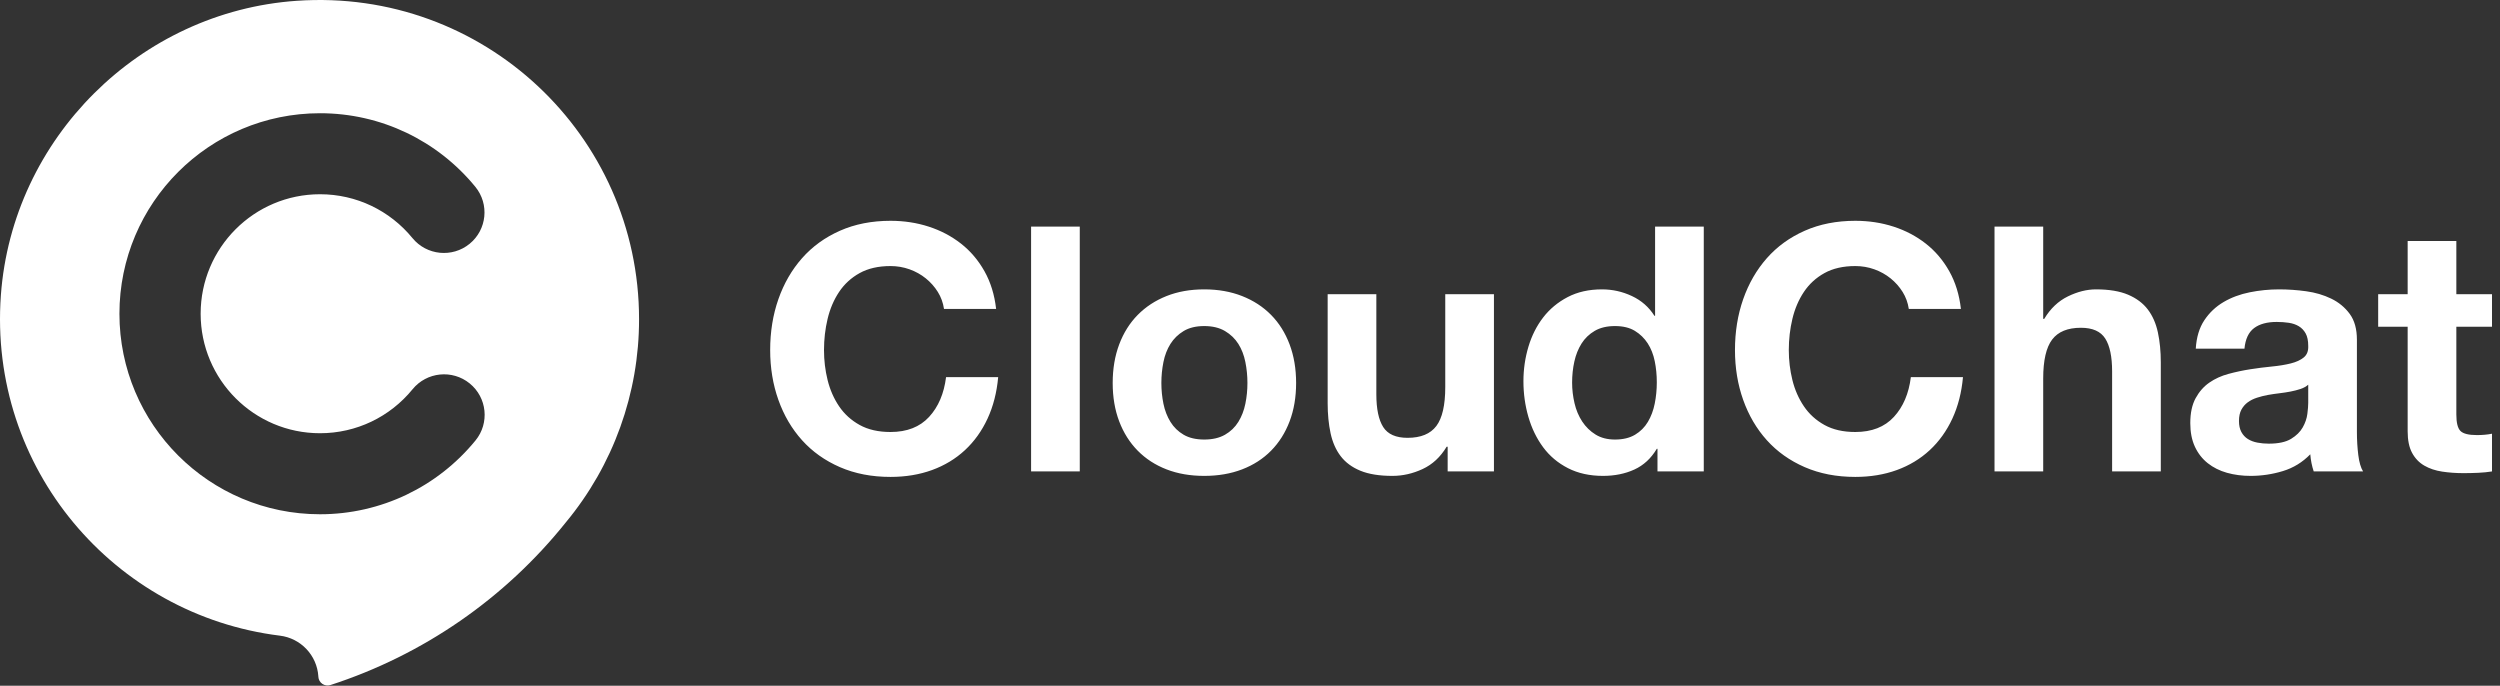
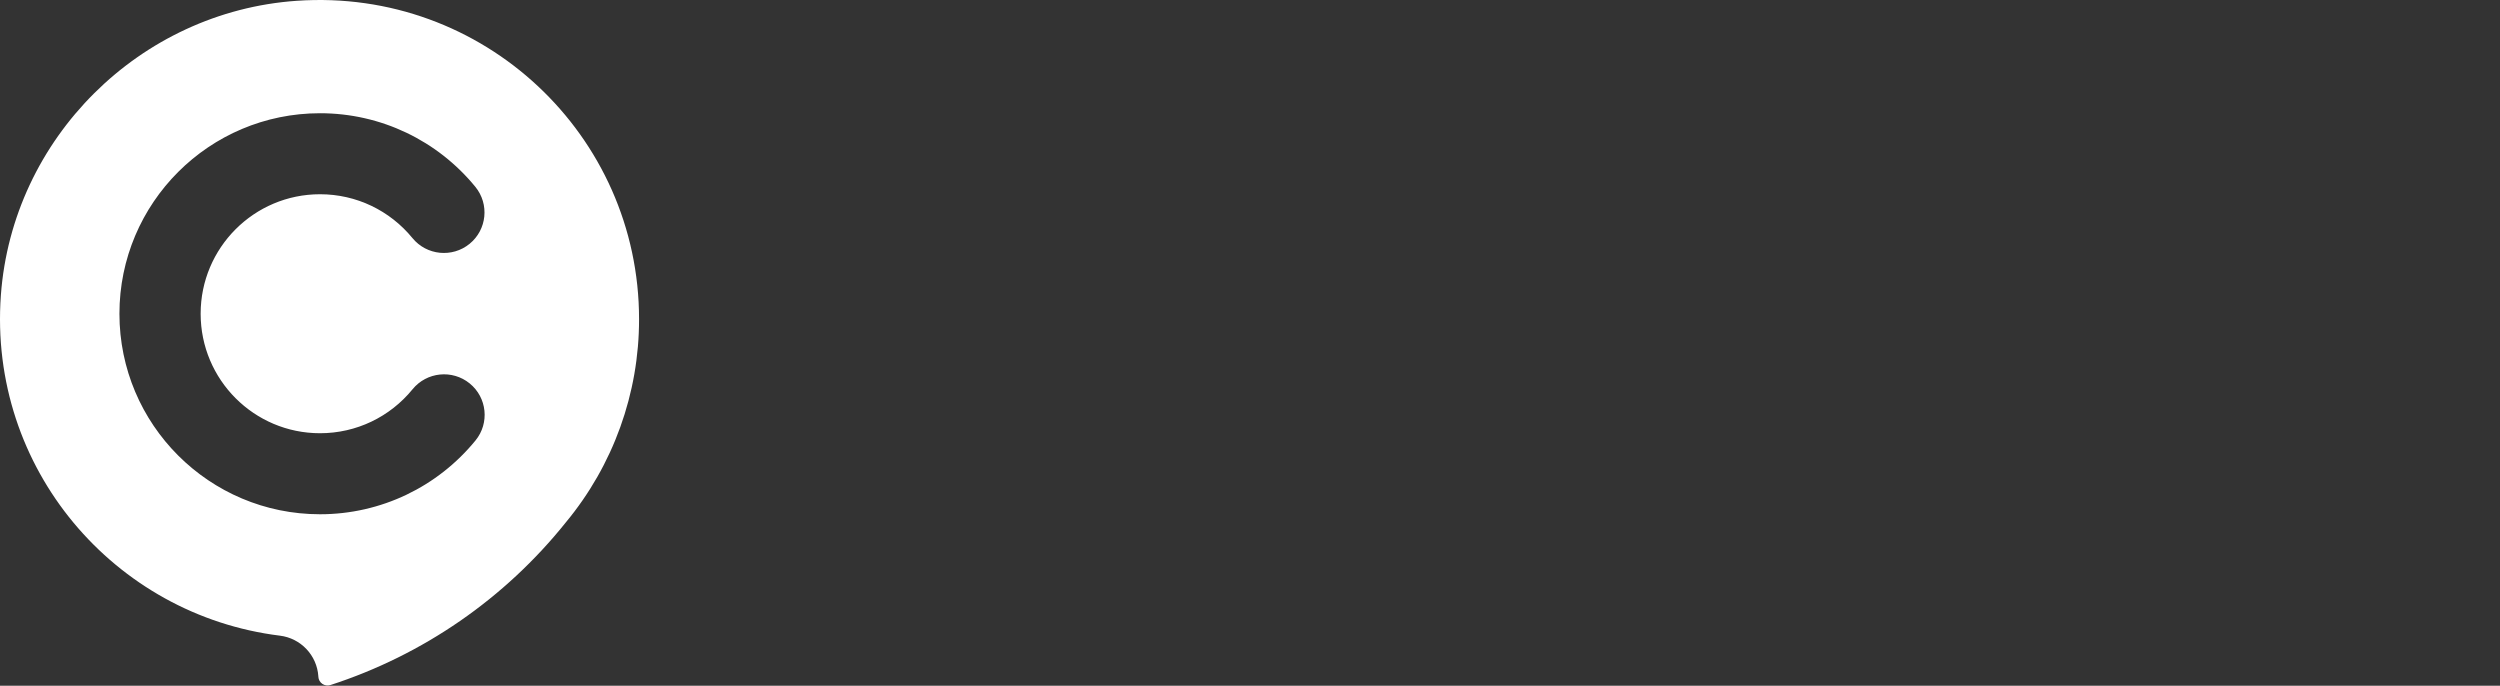
<svg xmlns="http://www.w3.org/2000/svg" width="175px" height="48px" viewBox="0 0 175 48" version="1.1">
  <rect x="0" y="0" width="175" height="48" fill="#333333" stroke="none" />
  <title>logo</title>
  <desc>Created with Sketch.</desc>
  <g id="Page-1" stroke="none" stroke-width="1" fill="none" fill-rule="evenodd">
    <g id="新版首页1" transform="translate(-162, -32)" fill="#FFFFFF" fill-rule="nonzero">
      <g id="logo" transform="translate(162, 32)">
        <g id="LOGO_1" transform="translate(53, 10)">
-           <path d="M13.08,11.624 C13.016,11.192 12.872,10.796 12.648,10.436 C12.424,10.076 12.144,9.76 11.808,9.488 C11.472,9.216 11.092,9.004 10.668,8.852 C10.244,8.7 9.8,8.624 9.336,8.624 C8.488,8.624 7.768,8.788 7.176,9.116 C6.584,9.444 6.104,9.884 5.736,10.436 C5.368,10.988 5.1,11.616 4.932,12.32 C4.764,13.024 4.68,13.752 4.68,14.504 C4.68,15.224 4.764,15.924 4.932,16.604 C5.1,17.284 5.368,17.896 5.736,18.44 C6.104,18.984 6.584,19.42 7.176,19.748 C7.768,20.076 8.488,20.24 9.336,20.24 C10.488,20.24 11.388,19.888 12.036,19.184 C12.684,18.48 13.08,17.552 13.224,16.4 L16.872,16.4 C16.776,17.472 16.528,18.44 16.128,19.304 C15.728,20.168 15.2,20.904 14.544,21.512 C13.888,22.12 13.12,22.584 12.24,22.904 C11.36,23.224 10.392,23.384 9.336,23.384 C8.024,23.384 6.844,23.156 5.796,22.7 C4.748,22.244 3.864,21.616 3.144,20.816 C2.424,20.016 1.872,19.076 1.488,17.996 C1.104,16.916 0.912,15.752 0.912,14.504 C0.912,13.224 1.104,12.036 1.488,10.94 C1.872,9.844 2.424,8.888 3.144,8.072 C3.864,7.256 4.748,6.616 5.796,6.152 C6.844,5.688 8.024,5.456 9.336,5.456 C10.28,5.456 11.172,5.592 12.012,5.864 C12.852,6.136 13.604,6.532 14.268,7.052 C14.932,7.572 15.48,8.216 15.912,8.984 C16.344,9.752 16.616,10.632 16.728,11.624 L13.08,11.624 Z M19.176,5.864 L22.584,5.864 L22.584,23 L19.176,23 L19.176,5.864 Z M28.296,16.808 C28.296,17.304 28.344,17.788 28.44,18.26 C28.536,18.732 28.7,19.156 28.932,19.532 C29.164,19.908 29.472,20.208 29.856,20.432 C30.24,20.656 30.72,20.768 31.296,20.768 C31.872,20.768 32.356,20.656 32.748,20.432 C33.14,20.208 33.452,19.908 33.684,19.532 C33.916,19.156 34.08,18.732 34.176,18.26 C34.272,17.788 34.32,17.304 34.32,16.808 C34.32,16.312 34.272,15.824 34.176,15.344 C34.08,14.864 33.916,14.44 33.684,14.072 C33.452,13.704 33.14,13.404 32.748,13.172 C32.356,12.94 31.872,12.824 31.296,12.824 C30.72,12.824 30.24,12.94 29.856,13.172 C29.472,13.404 29.164,13.704 28.932,14.072 C28.7,14.44 28.536,14.864 28.44,15.344 C28.344,15.824 28.296,16.312 28.296,16.808 Z M24.888,16.808 C24.888,15.816 25.04,14.916 25.344,14.108 C25.648,13.3 26.08,12.612 26.64,12.044 C27.2,11.476 27.872,11.036 28.656,10.724 C29.44,10.412 30.32,10.256 31.296,10.256 C32.272,10.256 33.156,10.412 33.948,10.724 C34.74,11.036 35.416,11.476 35.976,12.044 C36.536,12.612 36.968,13.3 37.272,14.108 C37.576,14.916 37.728,15.816 37.728,16.808 C37.728,17.8 37.576,18.696 37.272,19.496 C36.968,20.296 36.536,20.98 35.976,21.548 C35.416,22.116 34.74,22.552 33.948,22.856 C33.156,23.16 32.272,23.312 31.296,23.312 C30.32,23.312 29.44,23.16 28.656,22.856 C27.872,22.552 27.2,22.116 26.64,21.548 C26.08,20.98 25.648,20.296 25.344,19.496 C25.04,18.696 24.888,17.8 24.888,16.808 Z M51.576,23 L48.336,23 L48.336,21.272 L48.264,21.272 C47.832,21.992 47.272,22.512 46.584,22.832 C45.896,23.152 45.192,23.312 44.472,23.312 C43.56,23.312 42.812,23.192 42.228,22.952 C41.644,22.712 41.184,22.372 40.848,21.932 C40.512,21.492 40.276,20.956 40.14,20.324 C40.004,19.692 39.936,18.992 39.936,18.224 L39.936,10.592 L43.344,10.592 L43.344,17.6 C43.344,18.624 43.504,19.388 43.824,19.892 C44.144,20.396 44.712,20.648 45.528,20.648 C46.456,20.648 47.128,20.372 47.544,19.82 C47.96,19.268 48.168,18.36 48.168,17.096 L48.168,10.592 L51.576,10.592 L51.576,23 Z M62.976,16.76 C62.976,16.248 62.928,15.756 62.832,15.284 C62.736,14.812 62.572,14.396 62.34,14.036 C62.108,13.676 61.808,13.384 61.44,13.16 C61.072,12.936 60.608,12.824 60.048,12.824 C59.488,12.824 59.016,12.936 58.632,13.16 C58.248,13.384 57.94,13.68 57.708,14.048 C57.476,14.416 57.308,14.836 57.204,15.308 C57.1,15.78 57.048,16.272 57.048,16.784 C57.048,17.264 57.104,17.744 57.216,18.224 C57.328,18.704 57.508,19.132 57.756,19.508 C58.004,19.884 58.316,20.188 58.692,20.42 C59.068,20.652 59.52,20.768 60.048,20.768 C60.608,20.768 61.076,20.656 61.452,20.432 C61.828,20.208 62.128,19.908 62.352,19.532 C62.576,19.156 62.736,18.728 62.832,18.248 C62.928,17.768 62.976,17.272 62.976,16.76 Z M63.024,21.416 L62.976,21.416 C62.576,22.088 62.052,22.572 61.404,22.868 C60.756,23.164 60.024,23.312 59.208,23.312 C58.28,23.312 57.464,23.132 56.76,22.772 C56.056,22.412 55.476,21.924 55.02,21.308 C54.564,20.692 54.22,19.984 53.988,19.184 C53.756,18.384 53.64,17.552 53.64,16.688 C53.64,15.856 53.756,15.052 53.988,14.276 C54.22,13.5 54.564,12.816 55.02,12.224 C55.476,11.632 56.048,11.156 56.736,10.796 C57.424,10.436 58.224,10.256 59.136,10.256 C59.872,10.256 60.572,10.412 61.236,10.724 C61.9,11.036 62.424,11.496 62.808,12.104 L62.856,12.104 L62.856,5.864 L66.264,5.864 L66.264,23 L63.024,23 L63.024,21.416 Z M80.616,11.624 C80.552,11.192 80.408,10.796 80.184,10.436 C79.96,10.076 79.68,9.76 79.344,9.488 C79.008,9.216 78.628,9.004 78.204,8.852 C77.78,8.7 77.336,8.624 76.872,8.624 C76.024,8.624 75.304,8.788 74.712,9.116 C74.12,9.444 73.64,9.884 73.272,10.436 C72.904,10.988 72.636,11.616 72.468,12.32 C72.3,13.024 72.216,13.752 72.216,14.504 C72.216,15.224 72.3,15.924 72.468,16.604 C72.636,17.284 72.904,17.896 73.272,18.44 C73.64,18.984 74.12,19.42 74.712,19.748 C75.304,20.076 76.024,20.24 76.872,20.24 C78.024,20.24 78.924,19.888 79.572,19.184 C80.22,18.48 80.616,17.552 80.76,16.4 L84.408,16.4 C84.312,17.472 84.064,18.44 83.664,19.304 C83.264,20.168 82.736,20.904 82.08,21.512 C81.424,22.12 80.656,22.584 79.776,22.904 C78.896,23.224 77.928,23.384 76.872,23.384 C75.56,23.384 74.38,23.156 73.332,22.7 C72.284,22.244 71.4,21.616 70.68,20.816 C69.96,20.016 69.408,19.076 69.024,17.996 C68.64,16.916 68.448,15.752 68.448,14.504 C68.448,13.224 68.64,12.036 69.024,10.94 C69.408,9.844 69.96,8.888 70.68,8.072 C71.4,7.256 72.284,6.616 73.332,6.152 C74.38,5.688 75.56,5.456 76.872,5.456 C77.816,5.456 78.708,5.592 79.548,5.864 C80.388,6.136 81.14,6.532 81.804,7.052 C82.468,7.572 83.016,8.216 83.448,8.984 C83.88,9.752 84.152,10.632 84.264,11.624 L80.616,11.624 Z M86.616,5.864 L90.024,5.864 L90.024,12.32 L90.096,12.32 C90.528,11.6 91.08,11.076 91.752,10.748 C92.424,10.42 93.08,10.256 93.72,10.256 C94.632,10.256 95.38,10.38 95.964,10.628 C96.548,10.876 97.008,11.22 97.344,11.66 C97.68,12.1 97.916,12.636 98.052,13.268 C98.188,13.9 98.256,14.6 98.256,15.368 L98.256,23 L94.848,23 L94.848,15.992 C94.848,14.968 94.688,14.204 94.368,13.7 C94.048,13.196 93.48,12.944 92.664,12.944 C91.736,12.944 91.064,13.22 90.648,13.772 C90.232,14.324 90.024,15.232 90.024,16.496 L90.024,23 L86.616,23 L86.616,5.864 Z M100.704,14.408 C100.752,13.608 100.952,12.944 101.304,12.416 C101.656,11.888 102.104,11.464 102.648,11.144 C103.192,10.824 103.804,10.596 104.484,10.46 C105.164,10.324 105.848,10.256 106.536,10.256 C107.16,10.256 107.792,10.3 108.432,10.388 C109.072,10.476 109.656,10.648 110.184,10.904 C110.712,11.16 111.144,11.516 111.48,11.972 C111.816,12.428 111.984,13.032 111.984,13.784 L111.984,20.24 C111.984,20.8 112.016,21.336 112.08,21.848 C112.144,22.36 112.256,22.744 112.416,23 L108.96,23 C108.896,22.808 108.844,22.612 108.804,22.412 C108.764,22.212 108.736,22.008 108.72,21.8 C108.176,22.36 107.536,22.752 106.8,22.976 C106.064,23.2 105.312,23.312 104.544,23.312 C103.952,23.312 103.4,23.24 102.888,23.096 C102.376,22.952 101.928,22.728 101.544,22.424 C101.16,22.12 100.86,21.736 100.644,21.272 C100.428,20.808 100.32,20.256 100.32,19.616 C100.32,18.912 100.444,18.332 100.692,17.876 C100.94,17.42 101.26,17.056 101.652,16.784 C102.044,16.512 102.492,16.308 102.996,16.172 C103.5,16.036 104.008,15.928 104.52,15.848 C105.032,15.768 105.536,15.704 106.032,15.656 C106.528,15.608 106.968,15.536 107.352,15.44 C107.736,15.344 108.04,15.204 108.264,15.02 C108.488,14.836 108.592,14.568 108.576,14.216 C108.576,13.848 108.516,13.556 108.396,13.34 C108.276,13.124 108.116,12.956 107.916,12.836 C107.716,12.716 107.484,12.636 107.22,12.596 C106.956,12.556 106.672,12.536 106.368,12.536 C105.696,12.536 105.168,12.68 104.784,12.968 C104.4,13.256 104.176,13.736 104.112,14.408 L100.704,14.408 Z M108.576,16.928 C108.432,17.056 108.252,17.156 108.036,17.228 C107.82,17.3 107.588,17.36 107.34,17.408 C107.092,17.456 106.832,17.496 106.56,17.528 C106.288,17.56 106.016,17.6 105.744,17.648 C105.488,17.696 105.236,17.76 104.988,17.84 C104.74,17.92 104.524,18.028 104.34,18.164 C104.156,18.3 104.008,18.472 103.896,18.68 C103.784,18.888 103.728,19.152 103.728,19.472 C103.728,19.776 103.784,20.032 103.896,20.24 C104.008,20.448 104.16,20.612 104.352,20.732 C104.544,20.852 104.768,20.936 105.024,20.984 C105.28,21.032 105.544,21.056 105.816,21.056 C106.488,21.056 107.008,20.944 107.376,20.72 C107.744,20.496 108.016,20.228 108.192,19.916 C108.368,19.604 108.476,19.288 108.516,18.968 C108.556,18.648 108.576,18.392 108.576,18.2 L108.576,16.928 Z M118.944,10.592 L121.44,10.592 L121.44,12.872 L118.944,12.872 L118.944,19.016 C118.944,19.592 119.04,19.976 119.232,20.168 C119.424,20.36 119.808,20.456 120.384,20.456 C120.576,20.456 120.76,20.448 120.936,20.432 C121.112,20.416 121.28,20.392 121.44,20.36 L121.44,23 C121.152,23.048 120.832,23.08 120.48,23.096 C120.128,23.112 119.784,23.12 119.448,23.12 C118.92,23.12 118.42,23.084 117.948,23.012 C117.476,22.94 117.06,22.8 116.7,22.592 C116.34,22.384 116.056,22.088 115.848,21.704 C115.64,21.32 115.536,20.816 115.536,20.192 L115.536,12.872 L113.472,12.872 L113.472,10.592 L115.536,10.592 L115.536,6.872 L118.944,6.872 L118.944,10.592 Z" id="CloudChat" />
-         </g>
+           </g>
        <g id="icon">
          <path d="M20.77,0.056 L20.768,0.056 C33.844,-0.852 44.734,9.473 44.734,22.338 C44.741,27.531 42.929,32.564 39.611,36.563 C35.349,41.892 29.614,45.854 23.117,47.957 C22.928,48.014 22.723,47.982 22.561,47.869 C22.398,47.756 22.297,47.575 22.286,47.378 L22.284,47.341 C22.187,45.87 21.056,44.676 19.591,44.496 C8.011,43.065 -0.827,32.799 0.062,20.658 C0.864,9.686 9.778,0.817 20.77,0.056 Z M33.274,13.078 C30.626,9.842 26.668,7.926 22.402,7.926 C14.646,7.926 8.36,14.211 8.36,21.962 C8.36,29.712 14.646,35.998 22.402,35.998 C26.676,35.998 30.639,34.074 33.287,30.83 C34.279,29.615 34.095,27.829 32.878,26.84 C31.661,25.851 29.871,26.033 28.879,27.248 C27.299,29.184 24.947,30.326 22.402,30.326 C17.788,30.326 14.045,26.582 14.045,21.962 C14.045,17.341 17.788,13.597 22.402,13.597 C24.943,13.597 27.291,14.735 28.872,16.666 C29.865,17.879 31.655,18.059 32.871,17.068 C34.087,16.077 34.267,14.291 33.274,13.078 Z" id="Combined-Shape" />
        </g>
      </g>
    </g>
  </g>
</svg>